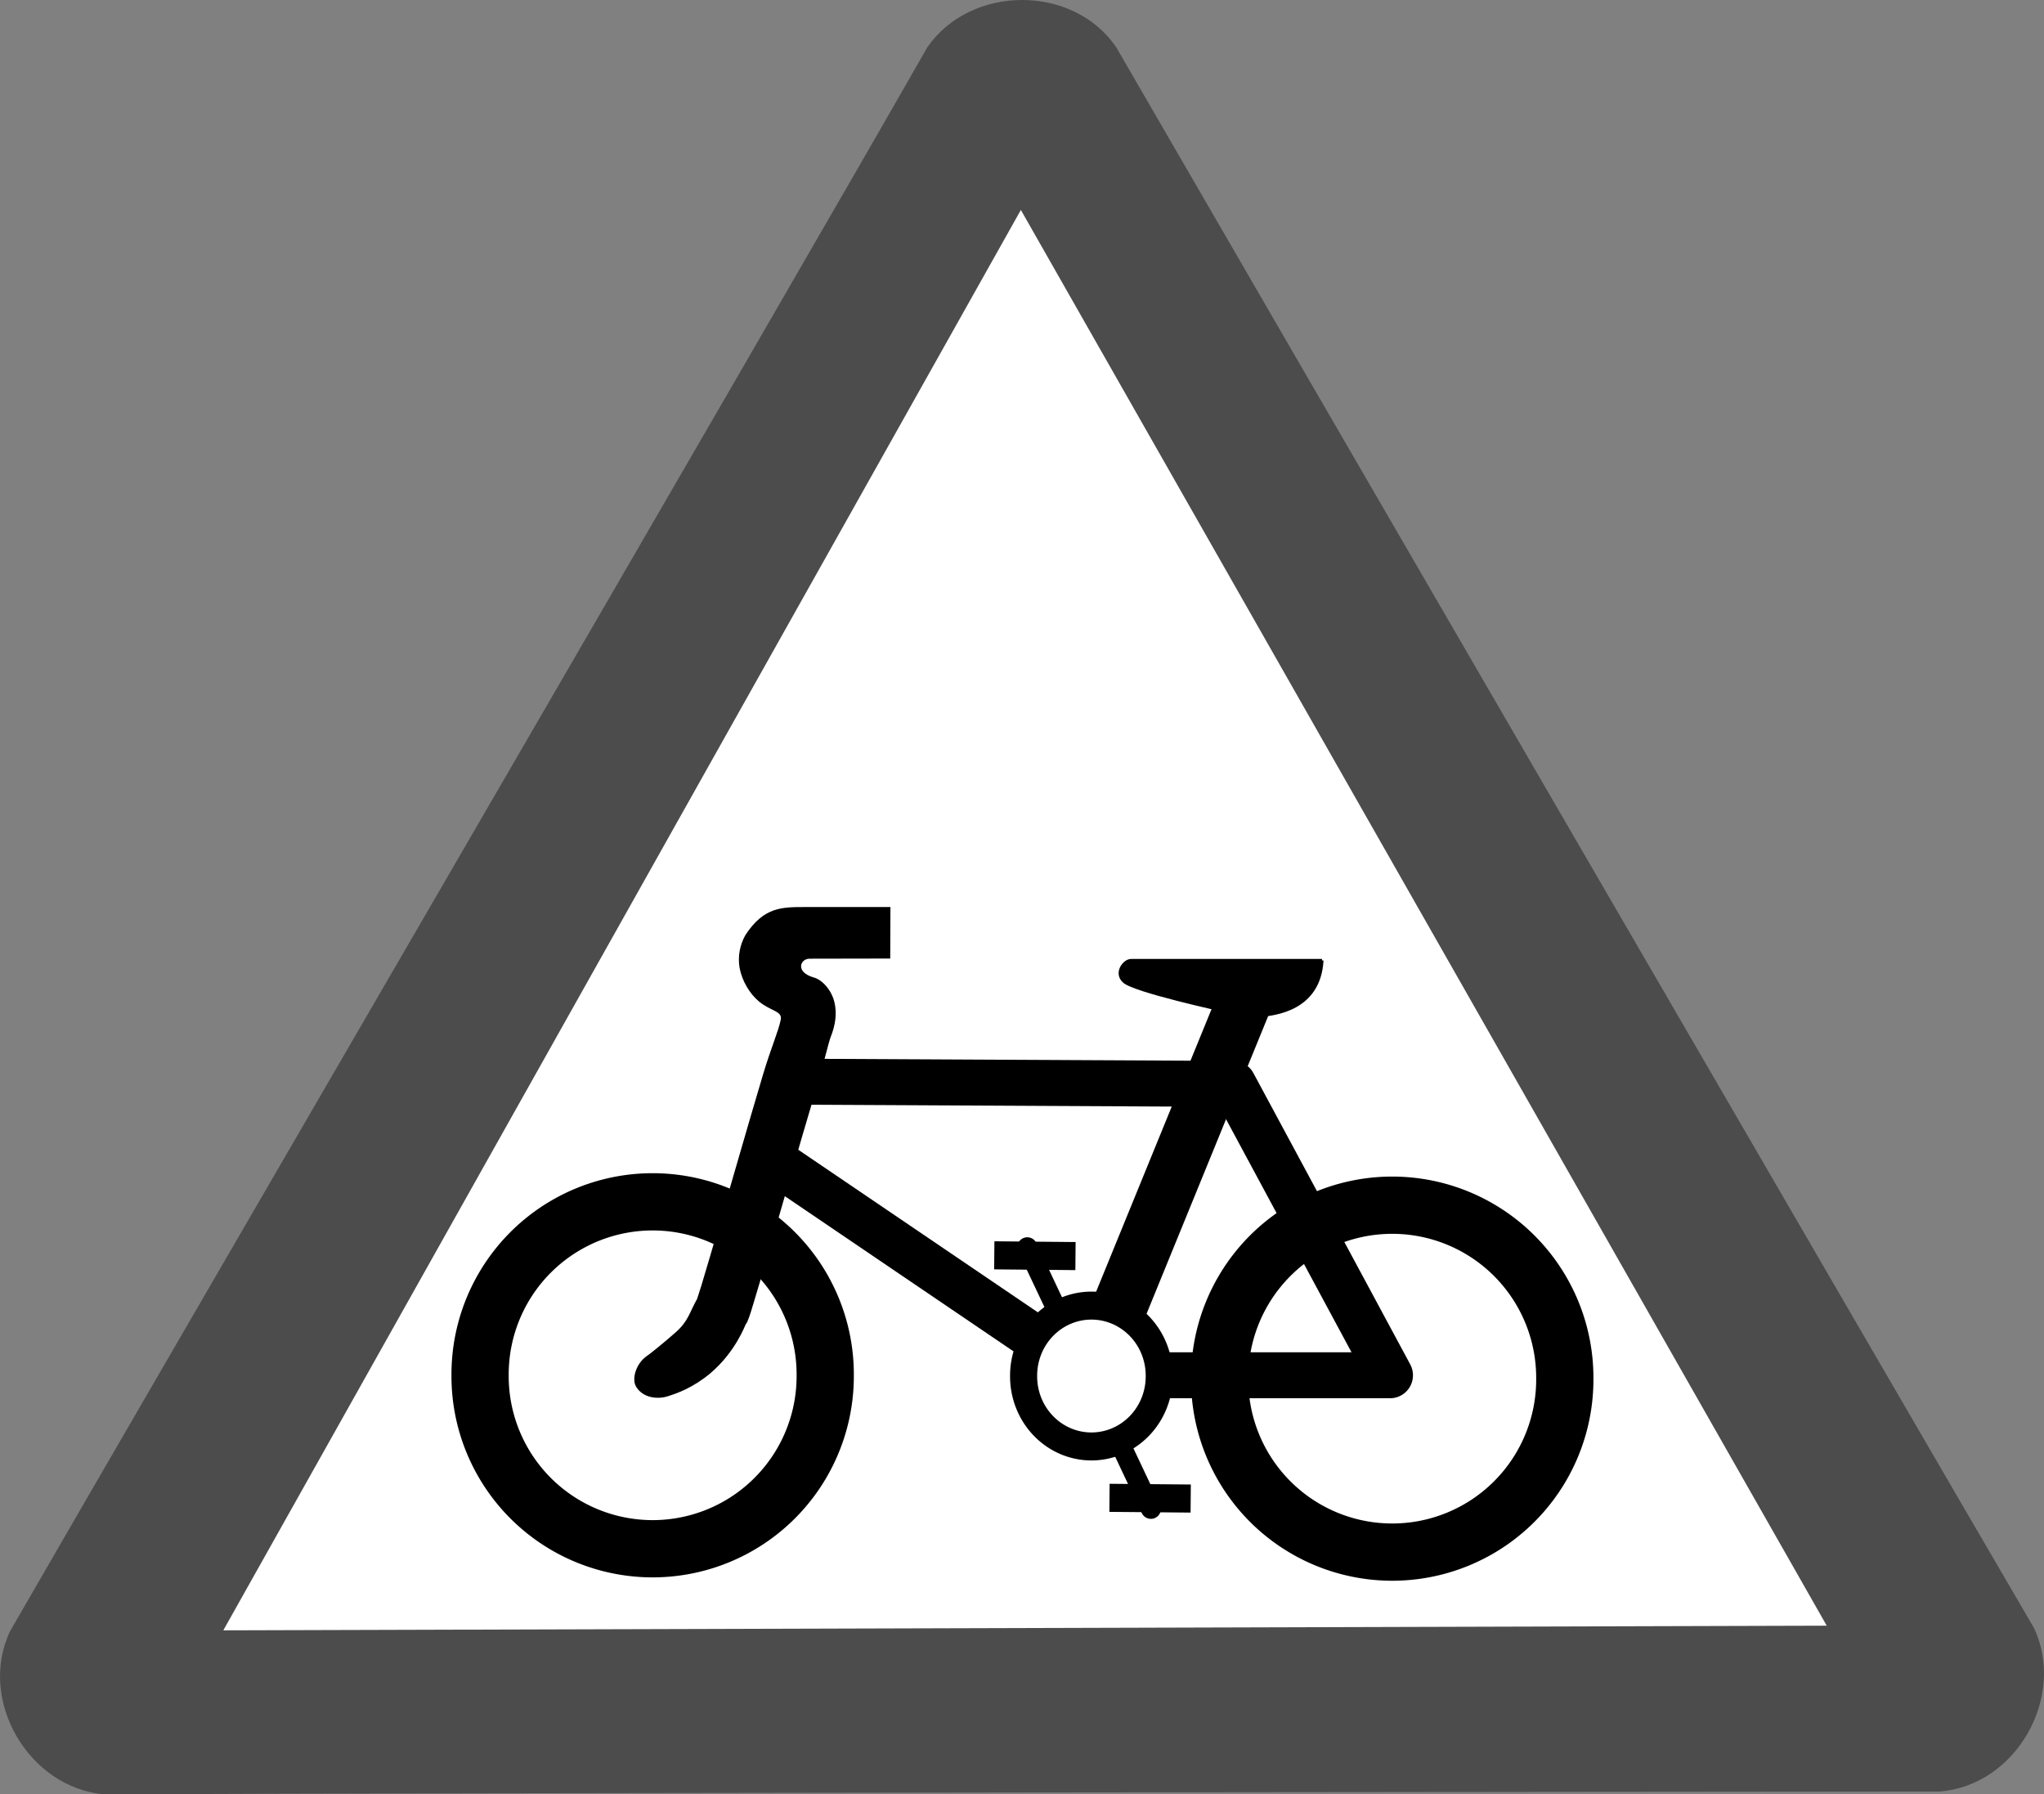
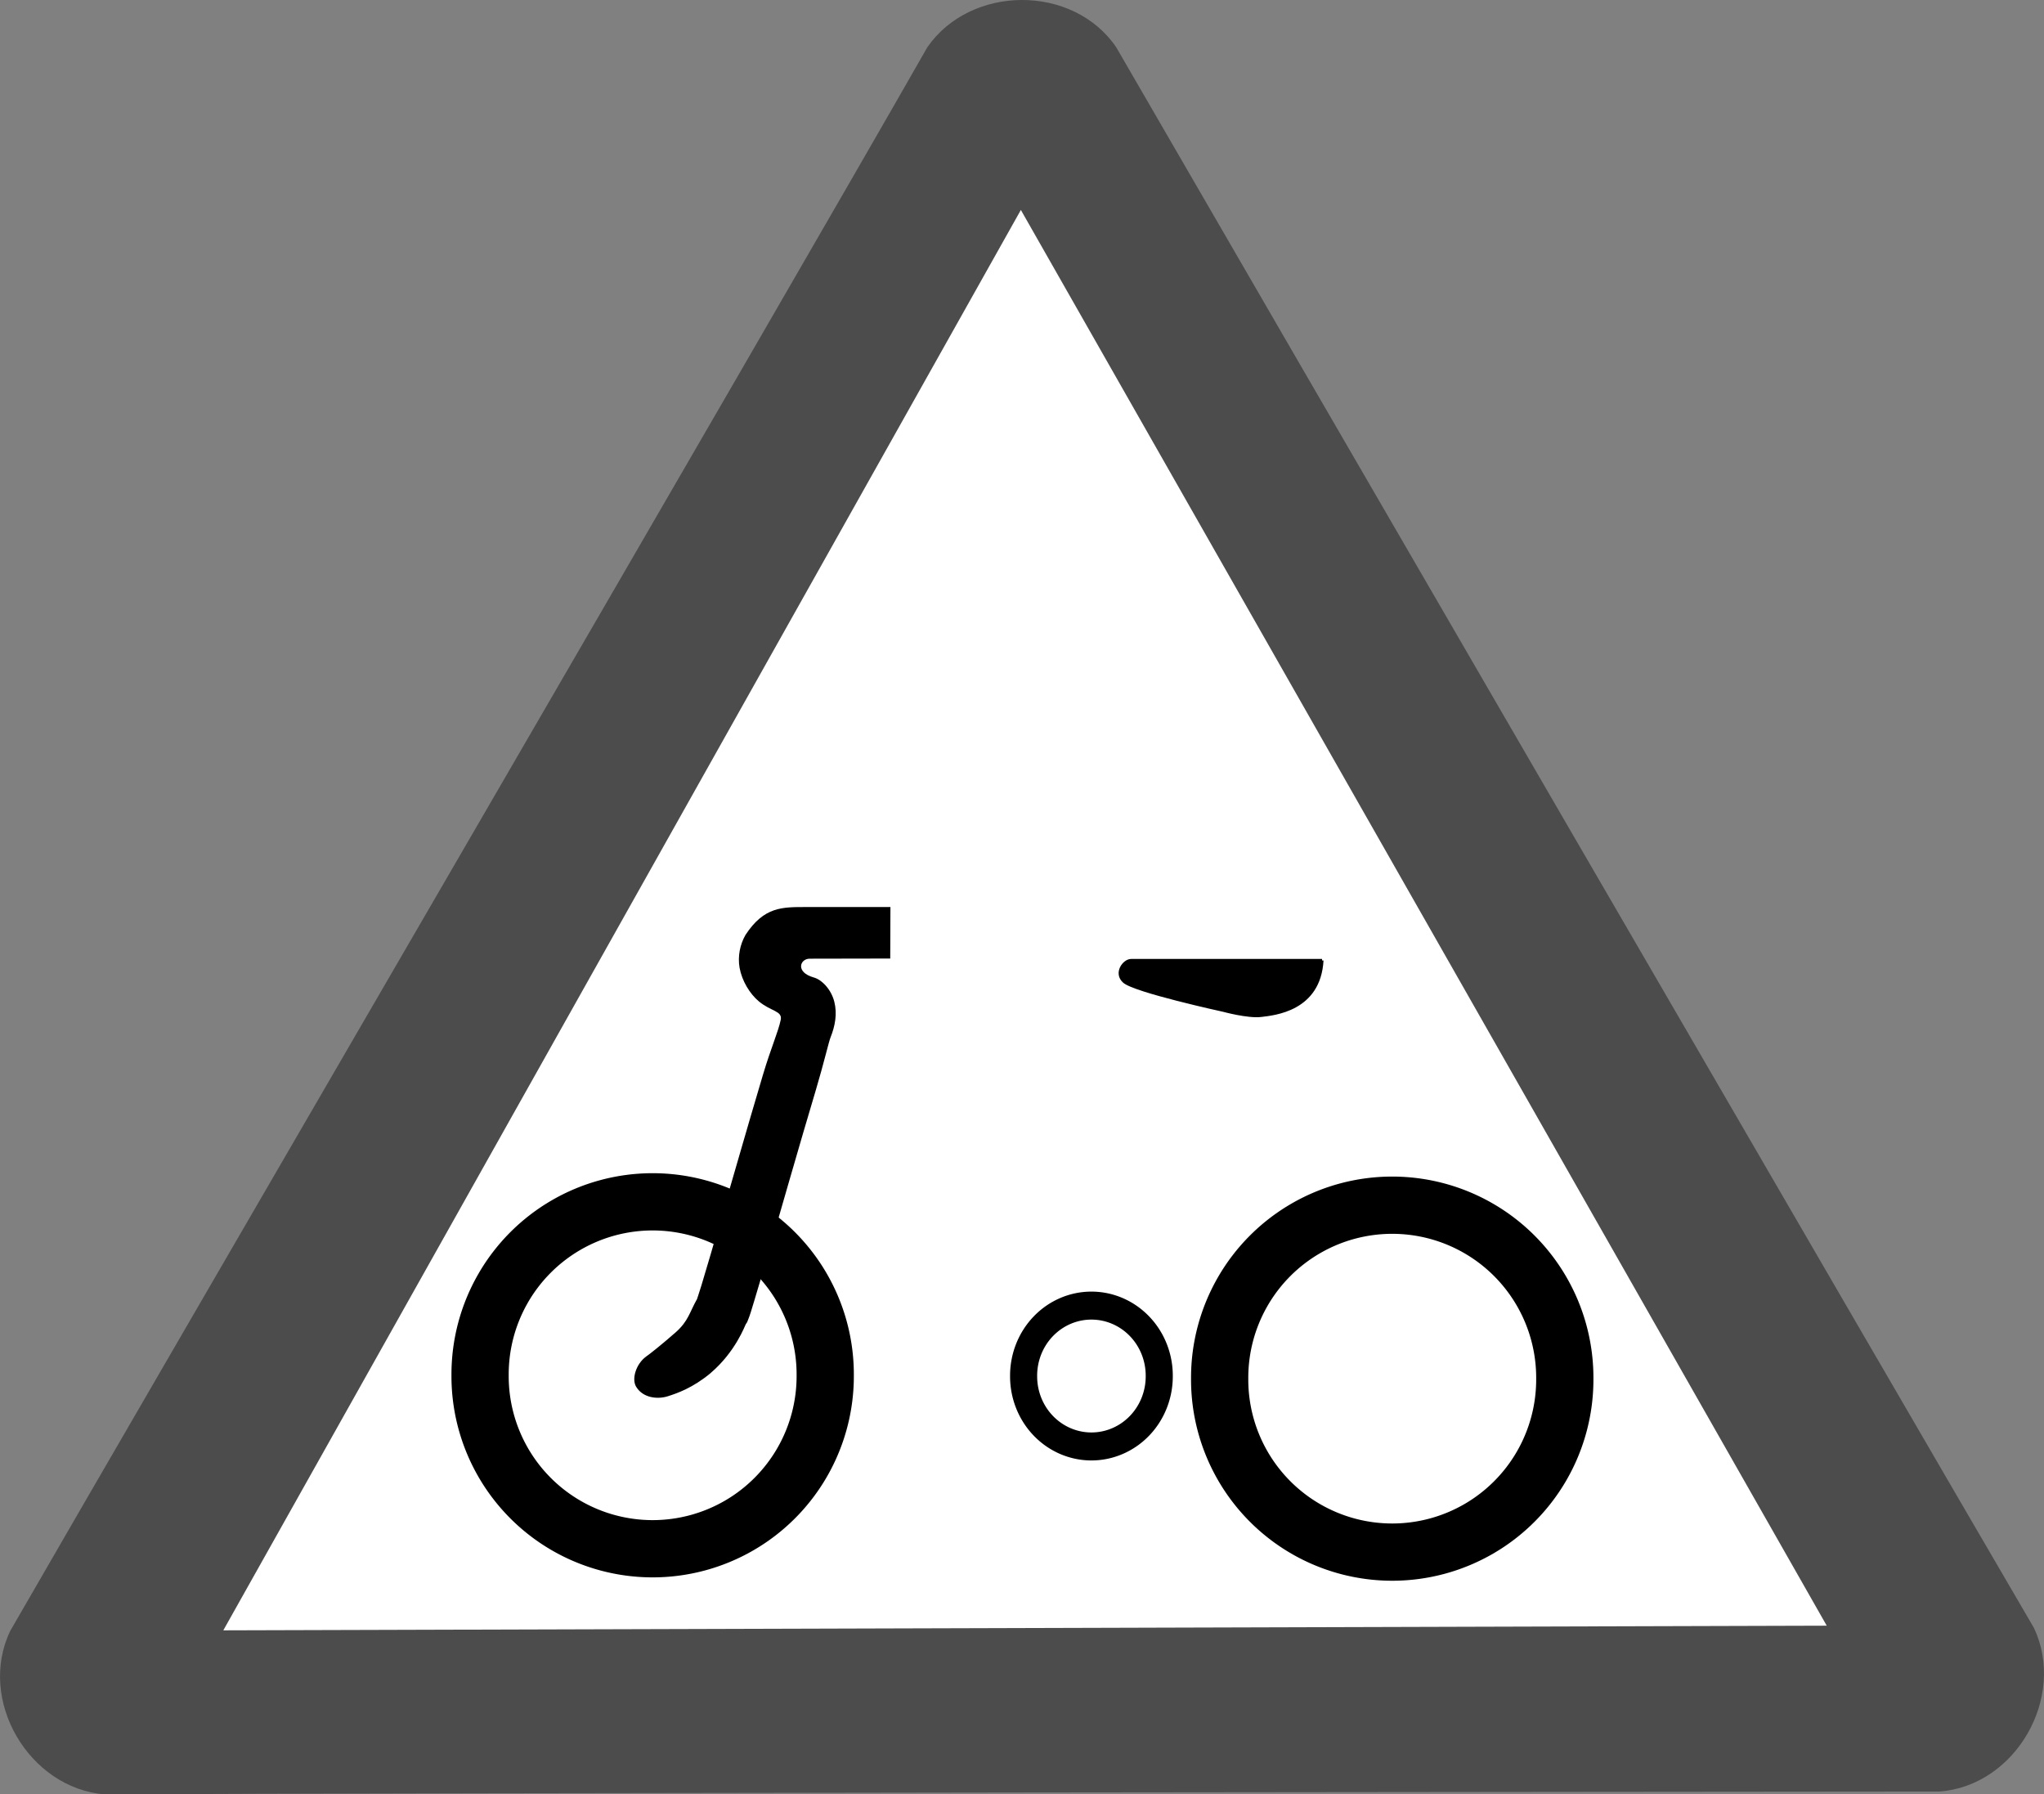
<svg xmlns="http://www.w3.org/2000/svg" version="1.0" viewBox="0 0 513.39 450.65" width="513.39" height="450.65">
  <rect x="0" y="0" width="513.39" height="450.65" fill="#808080" stroke="none" />
  <g transform="translate(-171.26 -226.74)">
    <g transform="translate(-11.112)" fill-rule="evenodd" stroke-width="3pt">
      <path d="m208.67 677.39c-19.08-1.56-32.07-23.74-23.71-41.09 34.58-60.03 192.41-331.19 230.33-397.69 10.9-15.75 36.6-15.91 47.44 0 34.7 59.97 191.87 330.89 230.51 396.98 8.18 17.31-4.53 39.65-23.73 41.08-69.28 0.07-384.29 0.3-460.84 0.72z" fill="#4c4c4c" />
      <path d="m238.46 636.19 402.73-1.17-202.41-355.55-200.32 356.72z" fill="#fff" />
    </g>
    <g transform="matrix(.553 0 0 .553 237.03 101.73)">
      <g stroke="#000">
        <path transform="translate(312.88 390.21)" d="m278.91 461.96a78.381 78.381 0 1 1-156.76 0 78.381 78.381 0 1 1 156.76 0z" fill="#fff" fill-rule="evenodd" stroke-width="26" />
        <path transform="translate(-23.033 388.68)" d="m278.91 461.96a78.381 78.381 0 1 1-156.76 0 78.381 78.381 0 1 1 156.76 0z" fill="#fff" fill-rule="evenodd" stroke-width="26" />
-         <path transform="translate(-23.033 388.68)" d="m262.63 328.61 201.55 1.02 71.25 132.33h-136.4l-142.51-96.7" fill="none" stroke-linejoin="round" stroke-width="20.875" />
      </g>
      <path transform="translate(-23.033 388.68)" d="m270.37 249.31c-10.95 0-19.22-0.25-27.7 12.71-2.45 4.32-3.56 9.6-2.66 14.85 1.08 5.97 4.62 11.83 8.78 15.3 5.52 4.6 10.76 4.25 9.91 8.38-1.09 5.3-4.4 12.67-7.98 24.64-3.64 12.14-7.95 27.01-12.19 41.65-4.24 14.65-8.39 29.07-11.69 40.32-1.64 5.62-3.08 10.44-4.18 14.06-1.08 3.52-2.03 6.26-1.94 6.06-3.43 6.04-3.9 9.97-9.65 15.1-6.45 5.65-11.7 9.82-13.53 11.09-4.62 3.37-6.78 10.46-4.33 13.97 3.08 4.78 9.44 5.51 14.09 4.08 4.42-1.4 11.41-3.81 19.51-10.52l0.07-0.09 0.09-0.07c11.28-9.67 15.45-21.41 15.87-22.09l0.6-0.91 0.4-1c0.98-2.4 1.57-4.52 2.72-8.31 1.16-3.78 2.62-8.68 4.28-14.34 3.32-11.34 7.46-25.79 11.69-40.41s8.54-29.41 12.13-41.4c3.58-12 5.85-21.85 6.69-23.94 2.04-5.1 3.08-10.61 1.69-16.13-1.4-5.52-5.56-9.97-9.3-11.01-8.54-2.39-6.28-8.53-1.91-8.54l36.61-0.07 0.09-23.38h-38.16z" fill-rule="evenodd" stroke-linecap="round" stroke-width="25" />
      <g fill="#fff" fill-rule="evenodd" stroke="#000">
-         <path transform="translate(-23.033 388.68)" d="m401.64 457.82 69.1-169.15" stroke-width="25" />
-         <path transform="translate(-23.033 388.68)" d="m370.69 403.84 56.14 118.76" stroke-linecap="round" stroke-width="9.125" />
        <path transform="matrix(.393 0 0 .406 297.98 663.42)" d="m278.91 461.96a78.381 78.381 0 1 1-156.76 0 78.381 78.381 0 1 1 156.76 0z" stroke-width="31.305" />
-         <path transform="translate(-23.033 388.68)" d="m355.7 407.48 36.88 0.34" stroke-width="12.75" />
-         <path transform="translate(-23.033 388.68)" d="m408.03 517.61 36.88 0.33" stroke-width="12.75" />
      </g>
-       <path transform="translate(-23.033 388.68)" d="m504.57 273.55h-86.73c-3.24 0-7.42 5.73-3.24 9.54 4.52 4.3 45.16 13.14 45.16 13.14s11.16 3.06 17.1 2.34 26.45-2.52 27.71-25.02z" fill-rule="evenodd" stroke="#000" stroke-width="1pt" />
+       <path transform="translate(-23.033 388.68)" d="m504.57 273.55h-86.73c-3.24 0-7.42 5.73-3.24 9.54 4.52 4.3 45.16 13.14 45.16 13.14s11.16 3.06 17.1 2.34 26.45-2.52 27.71-25.02" fill-rule="evenodd" stroke="#000" stroke-width="1pt" />
    </g>
  </g>
</svg>